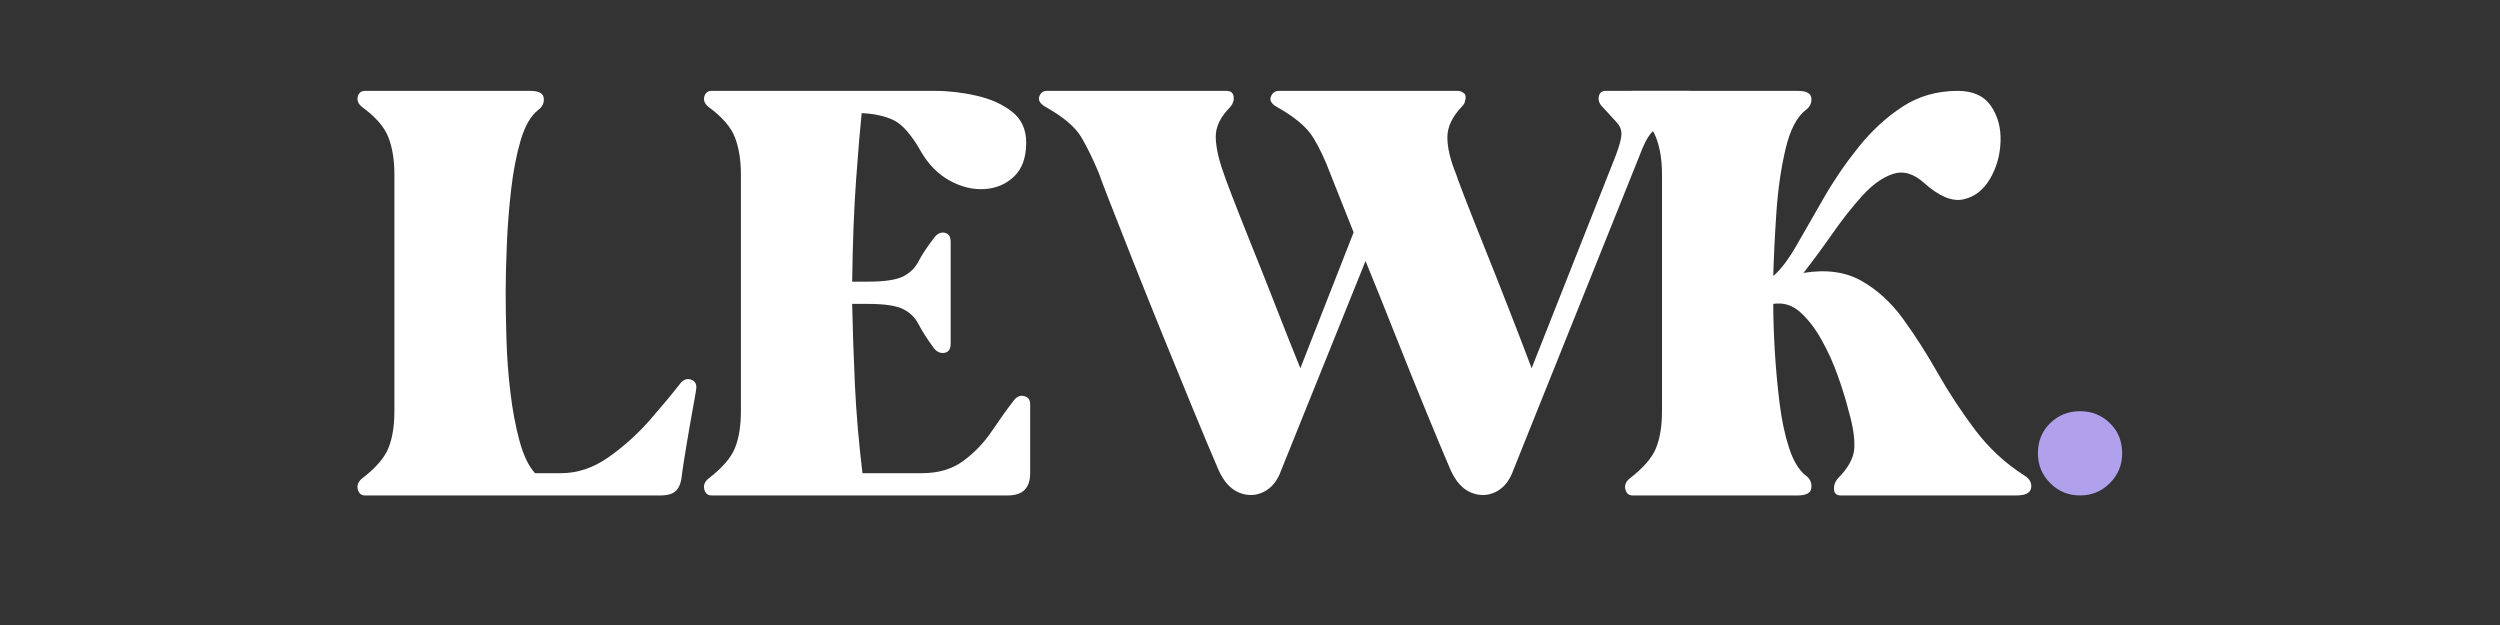
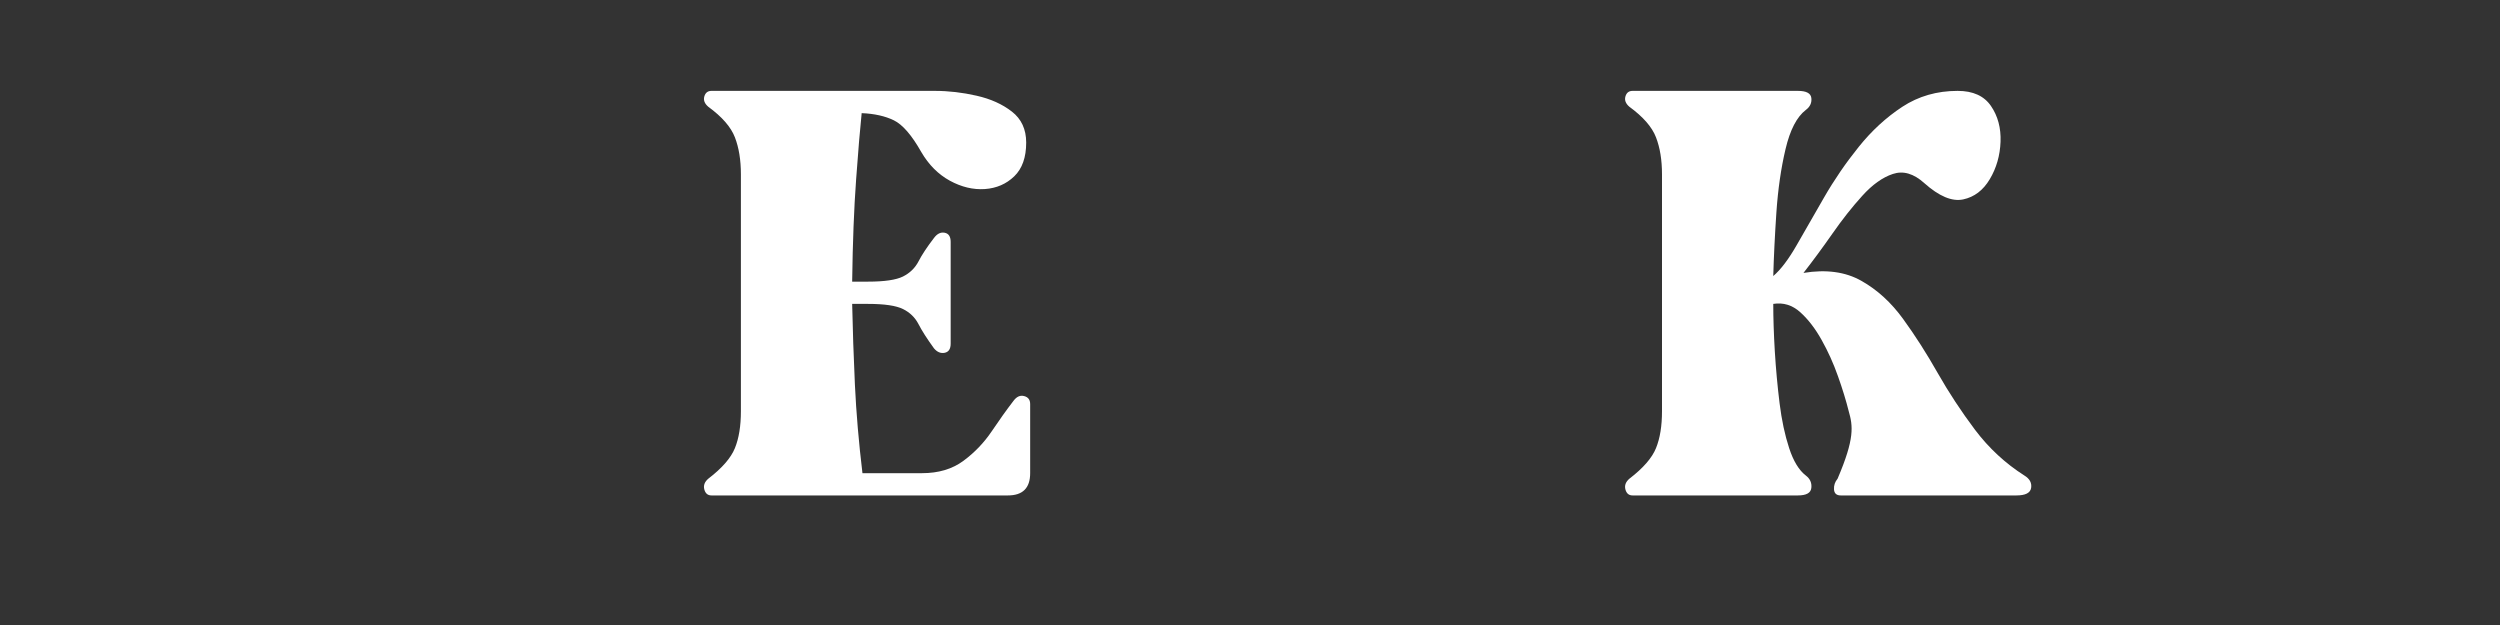
<svg xmlns="http://www.w3.org/2000/svg" width="800" zoomAndPan="magnify" viewBox="0 0 600 150" height="200" preserveAspectRatio="xMidYMid meet" version="1.0">
  <rect x="0" y="0" width="600" height="150" fill="#333333" stroke="none" />
  <defs>
    <g />
  </defs>
  <g fill="#ffffff" fill-opacity="1">
    <g transform="translate(85.687, 141.405)">
      <g>
-         <path d="M 77.438 -49.203 C 78.195 -50.223 79.051 -50.602 80 -50.344 C 80.957 -50.094 81.438 -49.461 81.438 -48.453 C 81.438 -48.066 81.18 -46.504 80.672 -43.766 C 80.172 -41.035 79.664 -38.145 79.156 -35.094 C 78.645 -32.039 78.266 -29.625 78.016 -27.844 C 77.879 -25.938 77.43 -24.566 76.672 -23.734 C 75.91 -22.91 74.641 -22.5 72.859 -22.5 L 1.906 -22.5 C 1.02 -22.5 0.445 -22.977 0.188 -23.938 C -0.062 -24.895 0.254 -25.754 1.141 -26.516 C 4.453 -29.055 6.582 -31.504 7.531 -33.859 C 8.488 -36.211 8.969 -39.164 8.969 -42.719 L 8.969 -99.562 C 8.969 -103 8.488 -105.957 7.531 -108.438 C 6.582 -110.914 4.453 -113.363 1.141 -115.781 C 0.254 -116.539 -0.062 -117.363 0.188 -118.25 C 0.445 -119.145 1.02 -119.594 1.906 -119.594 L 41.578 -119.594 C 43.609 -119.594 44.688 -119.02 44.812 -117.875 C 44.945 -116.727 44.504 -115.773 43.484 -115.016 C 41.703 -113.617 40.301 -111.203 39.281 -107.766 C 38.27 -104.328 37.508 -100.414 37 -96.031 C 36.488 -91.645 36.141 -87.227 35.953 -82.781 C 35.766 -78.332 35.672 -74.453 35.672 -71.141 C 35.672 -67.961 35.734 -64.242 35.859 -59.984 C 35.984 -55.723 36.301 -51.461 36.812 -47.203 C 37.32 -42.941 38.051 -39.062 39 -35.562 C 39.957 -32.07 41.195 -29.5 42.719 -27.844 L 49.016 -27.844 C 52.961 -27.844 56.781 -29.145 60.469 -31.75 C 64.156 -34.363 67.488 -37.383 70.469 -40.812 C 73.457 -44.25 75.781 -47.047 77.438 -49.203 Z M 77.438 -49.203 " />
-       </g>
+         </g>
    </g>
  </g>
  <g fill="#ffffff" fill-opacity="1">
    <g transform="translate(168.848, 141.405)">
      <g>
        <path d="M 74.391 -45.203 C 75.148 -46.223 76.004 -46.602 76.953 -46.344 C 77.91 -46.094 78.391 -45.457 78.391 -44.438 L 78.391 -27.844 C 78.391 -24.281 76.609 -22.5 73.047 -22.5 L 1.906 -22.5 C 1.02 -22.5 0.445 -22.977 0.188 -23.938 C -0.062 -24.895 0.254 -25.754 1.141 -26.516 C 4.453 -29.055 6.582 -31.504 7.531 -33.859 C 8.488 -36.211 8.969 -39.164 8.969 -42.719 L 8.969 -99.562 C 8.969 -103 8.488 -105.957 7.531 -108.438 C 6.582 -110.914 4.453 -113.363 1.141 -115.781 C 0.254 -116.539 -0.062 -117.363 0.188 -118.25 C 0.445 -119.145 1.02 -119.594 1.906 -119.594 L 55.5 -119.594 C 58.812 -119.594 62.148 -119.207 65.516 -118.438 C 68.891 -117.676 71.719 -116.406 74 -114.625 C 76.289 -112.852 77.438 -110.375 77.438 -107.188 C 77.438 -103.633 76.484 -100.938 74.578 -99.094 C 72.672 -97.25 70.316 -96.227 67.516 -96.031 C 64.723 -95.844 61.926 -96.508 59.125 -98.031 C 56.332 -99.562 54.047 -101.852 52.266 -104.906 C 49.973 -108.969 47.773 -111.508 45.672 -112.531 C 43.578 -113.551 41.004 -114.125 37.953 -114.25 C 37.578 -110.688 37.133 -105.406 36.625 -98.406 C 36.113 -91.414 35.797 -83.219 35.672 -73.812 L 39.484 -73.812 C 43.422 -73.812 46.219 -74.223 47.875 -75.047 C 49.531 -75.879 50.77 -77.086 51.594 -78.672 C 52.414 -80.266 53.656 -82.141 55.312 -84.297 C 56.07 -85.316 56.926 -85.734 57.875 -85.547 C 58.832 -85.359 59.312 -84.625 59.312 -83.344 L 59.312 -58.938 C 59.312 -57.664 58.832 -56.93 57.875 -56.734 C 56.926 -56.547 56.07 -56.898 55.312 -57.797 C 53.656 -60.078 52.414 -62.016 51.594 -63.609 C 50.77 -65.203 49.531 -66.41 47.875 -67.234 C 46.219 -68.055 43.422 -68.469 39.484 -68.469 L 35.672 -68.469 C 35.797 -62.363 36.016 -55.91 36.328 -49.109 C 36.648 -42.305 37.254 -35.219 38.141 -27.844 L 52.453 -27.844 C 56.391 -27.844 59.691 -28.828 62.359 -30.797 C 65.035 -32.773 67.297 -35.129 69.141 -37.859 C 70.984 -40.598 72.734 -43.047 74.391 -45.203 Z M 74.391 -45.203 " />
      </g>
    </g>
  </g>
  <g fill="#ffffff" fill-opacity="1">
    <g transform="translate(249.338, 141.405)">
      <g>
-         <path d="M 156.016 -119.594 C 157.035 -119.594 157.703 -119.145 158.016 -118.25 C 158.336 -117.363 157.863 -116.539 156.594 -115.781 C 153.789 -114.125 151.66 -112.879 150.203 -112.047 C 148.742 -111.223 147.598 -110.301 146.766 -109.281 C 145.941 -108.27 145.082 -106.555 144.188 -104.141 L 113.875 -28.609 C 112.977 -26.066 111.578 -24.316 109.672 -23.359 C 107.766 -22.41 105.789 -22.348 103.75 -23.172 C 101.719 -23.992 100.066 -25.805 98.797 -28.609 C 97.273 -32.172 95.336 -36.812 92.984 -42.531 C 90.629 -48.25 88.18 -54.316 85.641 -60.734 C 83.098 -67.16 80.68 -73.172 78.391 -78.766 L 58.172 -28.609 C 57.285 -26.066 55.883 -24.316 53.969 -23.359 C 52.062 -22.41 50.094 -22.348 48.062 -23.172 C 46.031 -23.992 44.379 -25.805 43.109 -28.609 C 41.578 -32.172 39.602 -36.875 37.188 -42.719 C 34.77 -48.57 32.258 -54.707 29.656 -61.125 C 27.051 -67.551 24.602 -73.656 22.312 -79.438 C 20.02 -85.227 18.145 -90 16.688 -93.75 C 15.227 -97.5 14.5 -99.438 14.5 -99.562 C 13.094 -103 11.66 -105.957 10.203 -108.438 C 8.742 -110.914 5.852 -113.363 1.531 -115.781 C 0.258 -116.539 -0.219 -117.363 0.094 -118.25 C 0.414 -119.145 1.02 -119.594 1.906 -119.594 L 45.016 -119.594 C 46.035 -119.594 46.609 -119.145 46.734 -118.25 C 46.859 -117.363 46.602 -116.539 45.969 -115.781 C 43.551 -113.363 42.375 -110.914 42.438 -108.438 C 42.5 -105.957 43.164 -103 44.438 -99.562 C 44.438 -99.438 45.07 -97.719 46.344 -94.406 C 47.613 -91.102 49.234 -87.004 51.203 -82.109 C 53.18 -77.211 55.188 -72.156 57.219 -66.938 C 59.25 -61.727 61.094 -57.094 62.75 -53.031 L 75.531 -85.641 L 70 -99.562 C 68.727 -103 67.328 -105.957 65.797 -108.438 C 64.273 -110.914 61.352 -113.363 57.031 -115.781 C 55.758 -116.539 55.312 -117.363 55.688 -118.25 C 56.07 -119.145 56.711 -119.594 57.609 -119.594 L 100.516 -119.594 C 101.148 -119.594 101.723 -119.336 102.234 -118.828 C 102.484 -118.316 102.484 -117.742 102.234 -117.109 C 102.234 -116.723 101.977 -116.281 101.469 -115.781 C 99.176 -113.363 98.031 -110.914 98.031 -108.438 C 98.031 -105.957 98.734 -103 100.141 -99.562 C 100.141 -99.438 100.773 -97.719 102.047 -94.406 C 103.316 -91.102 104.938 -87.004 106.906 -82.109 C 108.875 -77.211 110.875 -72.156 112.906 -66.938 C 114.945 -61.727 116.727 -57.094 118.25 -53.031 L 138.469 -104.141 C 139.363 -106.555 139.812 -108.27 139.812 -109.281 C 139.812 -110.301 139.426 -111.223 138.656 -112.047 C 137.895 -112.879 136.754 -114.125 135.234 -115.781 C 134.473 -116.539 134.188 -117.363 134.375 -118.25 C 134.562 -119.145 135.102 -119.594 136 -119.594 Z M 156.016 -119.594 " />
-       </g>
+         </g>
    </g>
  </g>
  <g fill="#ffffff" fill-opacity="1">
    <g transform="translate(389.911, 141.405)">
      <g>
-         <path d="M 95.938 -27.281 C 97.207 -26.508 97.75 -25.52 97.562 -24.312 C 97.375 -23.102 96.195 -22.5 94.031 -22.5 L 51.875 -22.5 C 50.863 -22.5 50.32 -22.977 50.25 -23.938 C 50.188 -24.895 50.473 -25.754 51.109 -26.516 C 53.66 -29.055 55 -31.504 55.125 -33.859 C 55.25 -36.211 54.801 -39.164 53.781 -42.719 C 53.145 -45.27 52.285 -48.066 51.203 -51.109 C 50.129 -54.16 48.828 -57.051 47.297 -59.781 C 45.773 -62.52 44.062 -64.75 42.156 -66.469 C 40.25 -68.188 38.086 -68.852 35.672 -68.469 C 35.672 -65.039 35.797 -61.227 36.047 -57.031 C 36.305 -52.832 36.688 -48.695 37.188 -44.625 C 37.695 -40.562 38.461 -36.973 39.484 -33.859 C 40.504 -30.742 41.836 -28.551 43.484 -27.281 C 44.504 -26.508 44.945 -25.52 44.812 -24.312 C 44.688 -23.102 43.609 -22.5 41.578 -22.5 L 1.906 -22.5 C 1.02 -22.5 0.445 -22.977 0.188 -23.938 C -0.062 -24.895 0.254 -25.754 1.141 -26.516 C 4.453 -29.055 6.582 -31.504 7.531 -33.859 C 8.488 -36.211 8.969 -39.164 8.969 -42.719 L 8.969 -99.562 C 8.969 -103 8.488 -105.957 7.531 -108.438 C 6.582 -110.914 4.453 -113.363 1.141 -115.781 C 0.254 -116.539 -0.062 -117.363 0.188 -118.25 C 0.445 -119.145 1.02 -119.594 1.906 -119.594 L 41.578 -119.594 C 43.609 -119.594 44.688 -119.02 44.812 -117.875 C 44.945 -116.727 44.504 -115.773 43.484 -115.016 C 41.328 -113.359 39.707 -110.238 38.625 -105.656 C 37.539 -101.082 36.805 -96 36.422 -90.406 C 36.047 -84.812 35.797 -79.727 35.672 -75.156 C 37.453 -76.676 39.328 -79.148 41.297 -82.578 C 43.266 -86.016 45.457 -89.832 47.875 -94.031 C 50.289 -98.227 53.055 -102.266 56.172 -106.141 C 59.285 -110.023 62.781 -113.238 66.656 -115.781 C 70.539 -118.32 74.961 -119.594 79.922 -119.594 C 83.609 -119.594 86.273 -118.383 87.922 -115.969 C 89.578 -113.551 90.344 -110.688 90.219 -107.375 C 90.094 -104.07 89.234 -101.082 87.641 -98.406 C 86.055 -95.738 83.926 -94.117 81.25 -93.547 C 78.582 -92.984 75.469 -94.289 71.906 -97.469 C 69.363 -99.758 66.852 -100.488 64.375 -99.656 C 61.895 -98.832 59.445 -97.082 57.031 -94.406 C 54.613 -91.738 52.227 -88.719 49.875 -85.344 C 47.52 -81.977 45.203 -78.832 42.922 -75.906 C 48.379 -76.801 53.016 -76.164 56.828 -74 C 60.648 -71.844 63.988 -68.789 66.844 -64.844 C 69.707 -60.906 72.473 -56.582 75.141 -51.875 C 77.816 -47.176 80.805 -42.629 84.109 -38.234 C 87.422 -33.848 91.363 -30.195 95.938 -27.281 Z M 95.938 -27.281 " />
+         <path d="M 95.938 -27.281 C 97.207 -26.508 97.75 -25.52 97.562 -24.312 C 97.375 -23.102 96.195 -22.5 94.031 -22.5 L 51.875 -22.5 C 50.863 -22.5 50.32 -22.977 50.25 -23.938 C 50.188 -24.895 50.473 -25.754 51.109 -26.516 C 55.25 -36.211 54.801 -39.164 53.781 -42.719 C 53.145 -45.27 52.285 -48.066 51.203 -51.109 C 50.129 -54.16 48.828 -57.051 47.297 -59.781 C 45.773 -62.52 44.062 -64.75 42.156 -66.469 C 40.25 -68.188 38.086 -68.852 35.672 -68.469 C 35.672 -65.039 35.797 -61.227 36.047 -57.031 C 36.305 -52.832 36.688 -48.695 37.188 -44.625 C 37.695 -40.562 38.461 -36.973 39.484 -33.859 C 40.504 -30.742 41.836 -28.551 43.484 -27.281 C 44.504 -26.508 44.945 -25.52 44.812 -24.312 C 44.688 -23.102 43.609 -22.5 41.578 -22.5 L 1.906 -22.5 C 1.02 -22.5 0.445 -22.977 0.188 -23.938 C -0.062 -24.895 0.254 -25.754 1.141 -26.516 C 4.453 -29.055 6.582 -31.504 7.531 -33.859 C 8.488 -36.211 8.969 -39.164 8.969 -42.719 L 8.969 -99.562 C 8.969 -103 8.488 -105.957 7.531 -108.438 C 6.582 -110.914 4.453 -113.363 1.141 -115.781 C 0.254 -116.539 -0.062 -117.363 0.188 -118.25 C 0.445 -119.145 1.02 -119.594 1.906 -119.594 L 41.578 -119.594 C 43.609 -119.594 44.688 -119.02 44.812 -117.875 C 44.945 -116.727 44.504 -115.773 43.484 -115.016 C 41.328 -113.359 39.707 -110.238 38.625 -105.656 C 37.539 -101.082 36.805 -96 36.422 -90.406 C 36.047 -84.812 35.797 -79.727 35.672 -75.156 C 37.453 -76.676 39.328 -79.148 41.297 -82.578 C 43.266 -86.016 45.457 -89.832 47.875 -94.031 C 50.289 -98.227 53.055 -102.266 56.172 -106.141 C 59.285 -110.023 62.781 -113.238 66.656 -115.781 C 70.539 -118.32 74.961 -119.594 79.922 -119.594 C 83.609 -119.594 86.273 -118.383 87.922 -115.969 C 89.578 -113.551 90.344 -110.688 90.219 -107.375 C 90.094 -104.07 89.234 -101.082 87.641 -98.406 C 86.055 -95.738 83.926 -94.117 81.25 -93.547 C 78.582 -92.984 75.469 -94.289 71.906 -97.469 C 69.363 -99.758 66.852 -100.488 64.375 -99.656 C 61.895 -98.832 59.445 -97.082 57.031 -94.406 C 54.613 -91.738 52.227 -88.719 49.875 -85.344 C 47.52 -81.977 45.203 -78.832 42.922 -75.906 C 48.379 -76.801 53.016 -76.164 56.828 -74 C 60.648 -71.844 63.988 -68.789 66.844 -64.844 C 69.707 -60.906 72.473 -56.582 75.141 -51.875 C 77.816 -47.176 80.805 -42.629 84.109 -38.234 C 87.422 -33.848 91.363 -30.195 95.938 -27.281 Z M 95.938 -27.281 " />
      </g>
    </g>
  </g>
  <g fill="#b1a1ed" fill-opacity="1">
    <g transform="translate(489.099, 141.405)">
      <g>
-         <path d="M 10.109 -42.719 C 12.91 -42.719 15.297 -41.766 17.266 -39.859 C 19.234 -37.953 20.219 -35.535 20.219 -32.609 C 20.219 -29.816 19.234 -27.43 17.266 -25.453 C 15.297 -23.484 12.91 -22.5 10.109 -22.5 C 7.305 -22.5 4.922 -23.484 2.953 -25.453 C 0.984 -27.43 0 -29.816 0 -32.609 C 0 -35.535 0.984 -37.953 2.953 -39.859 C 4.922 -41.766 7.305 -42.719 10.109 -42.719 Z M 10.109 -42.719 " />
-       </g>
+         </g>
    </g>
  </g>
</svg>